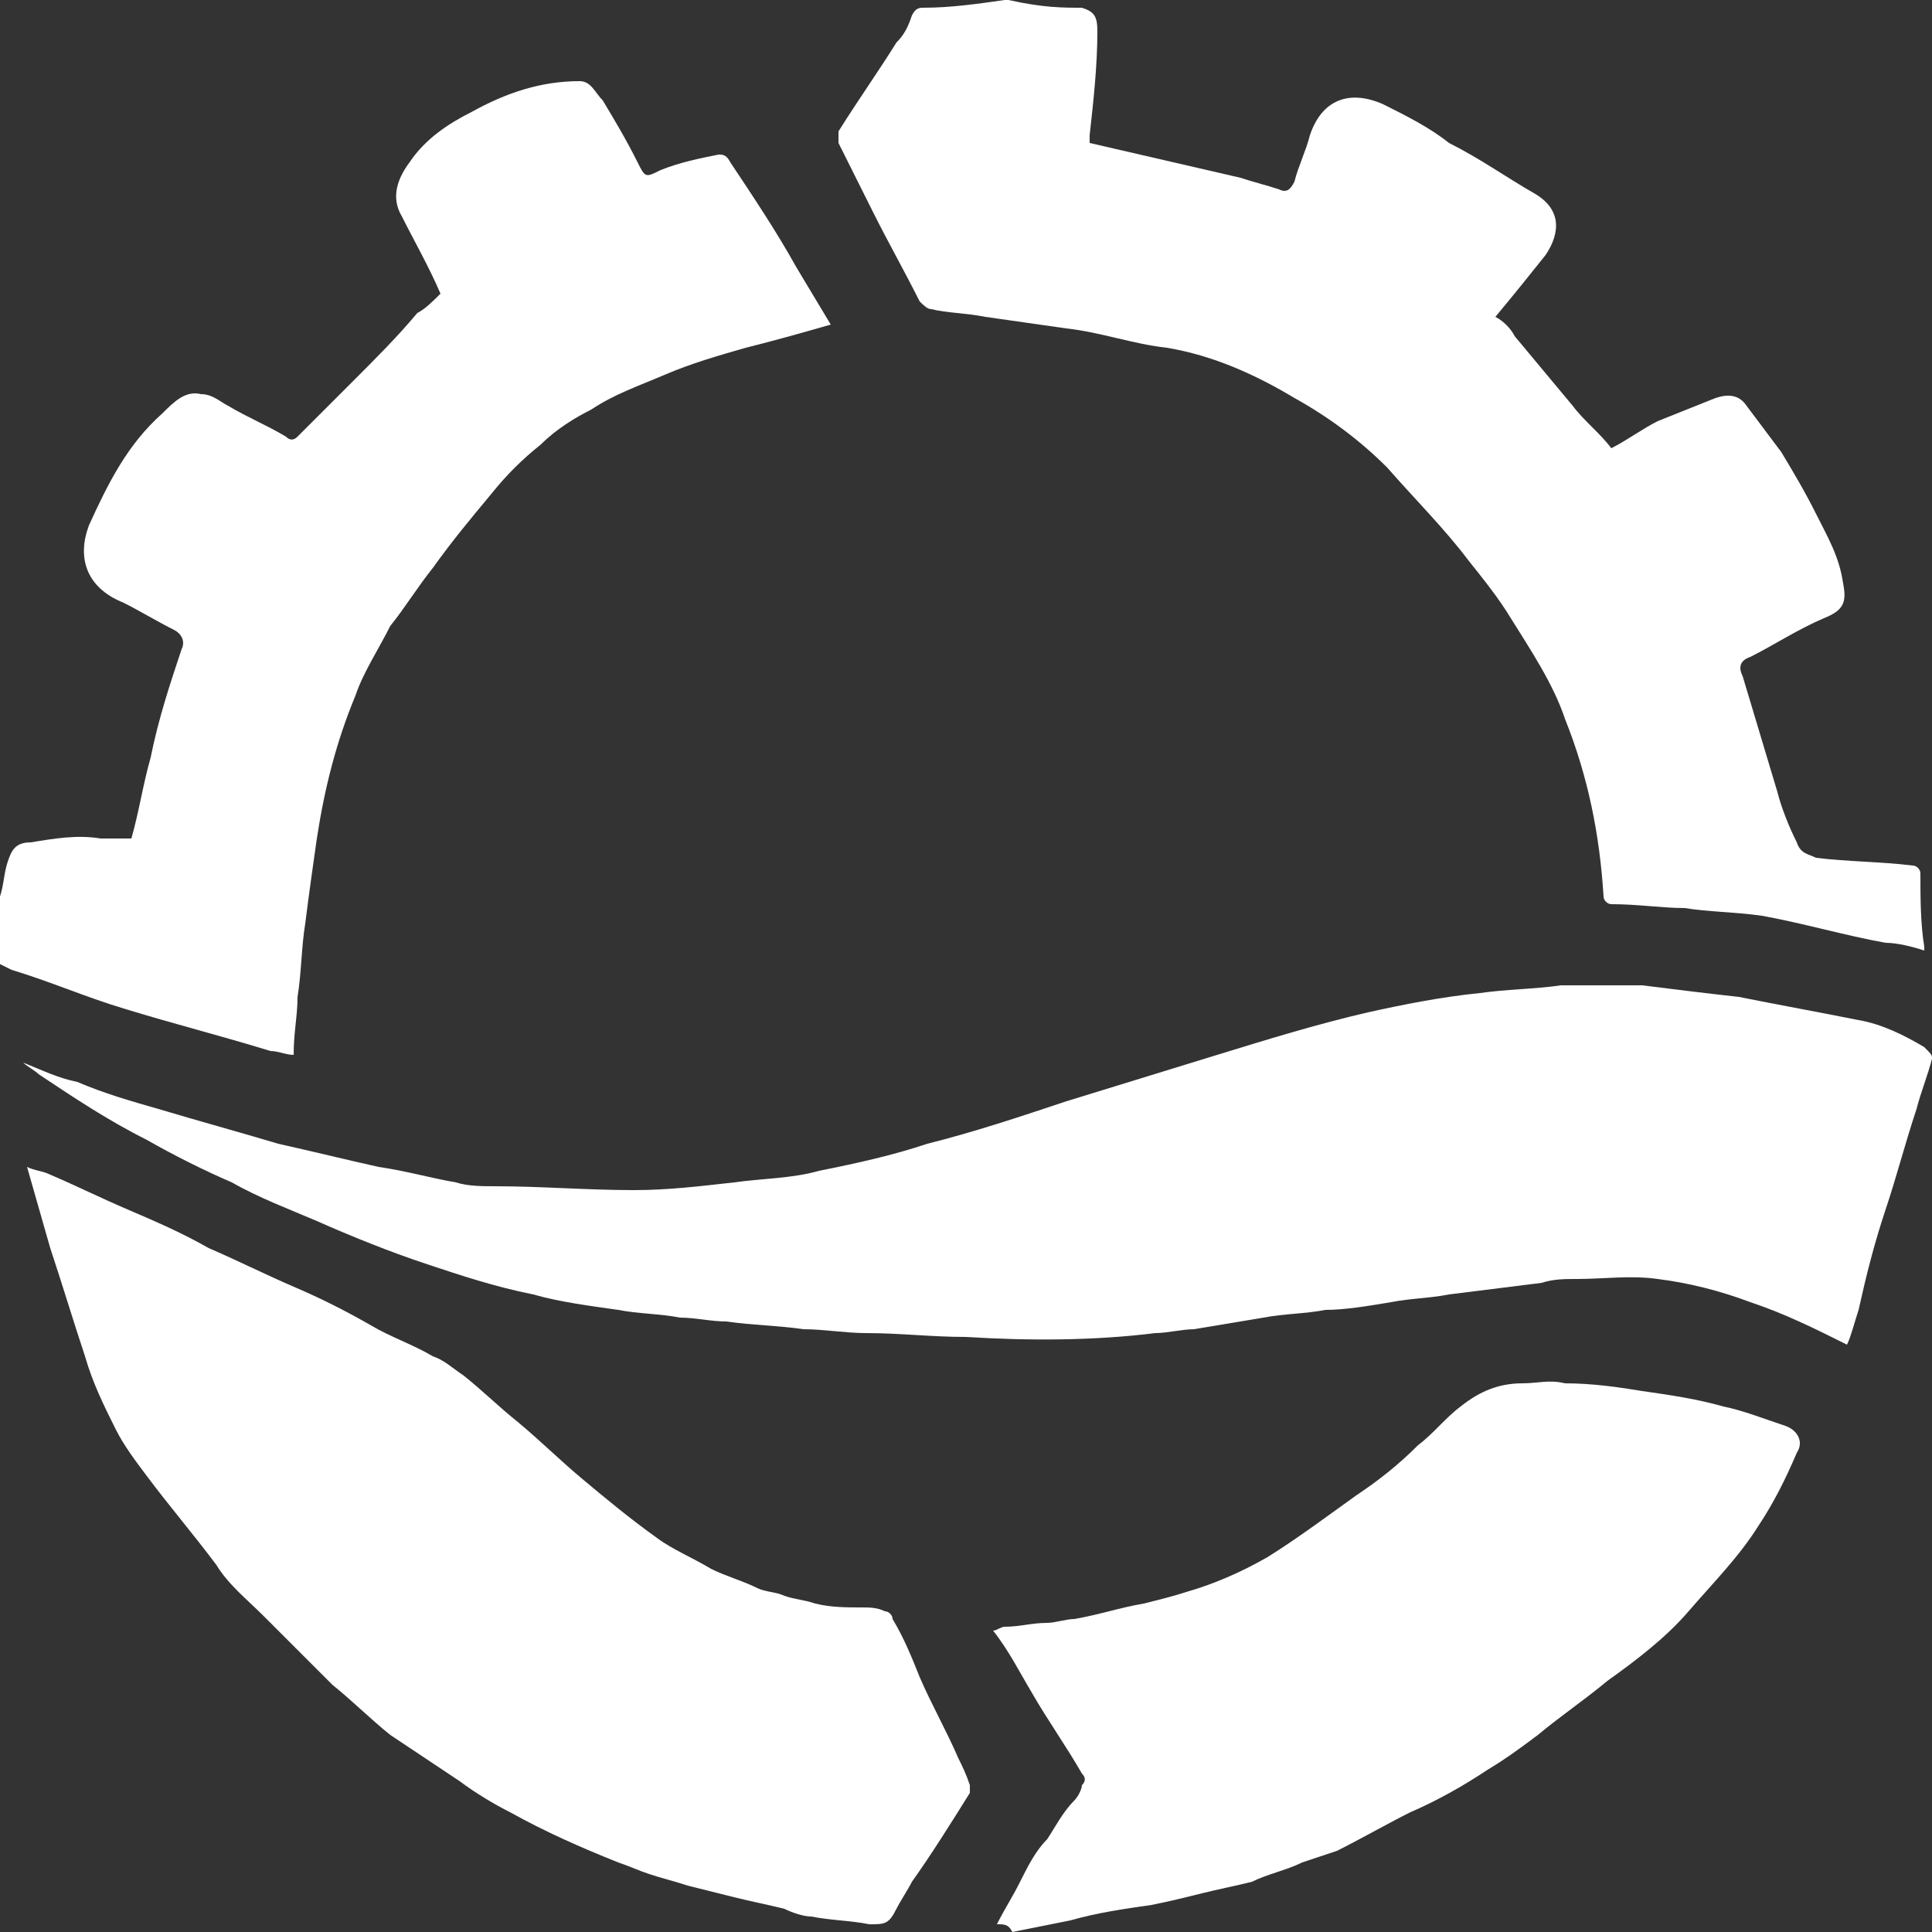
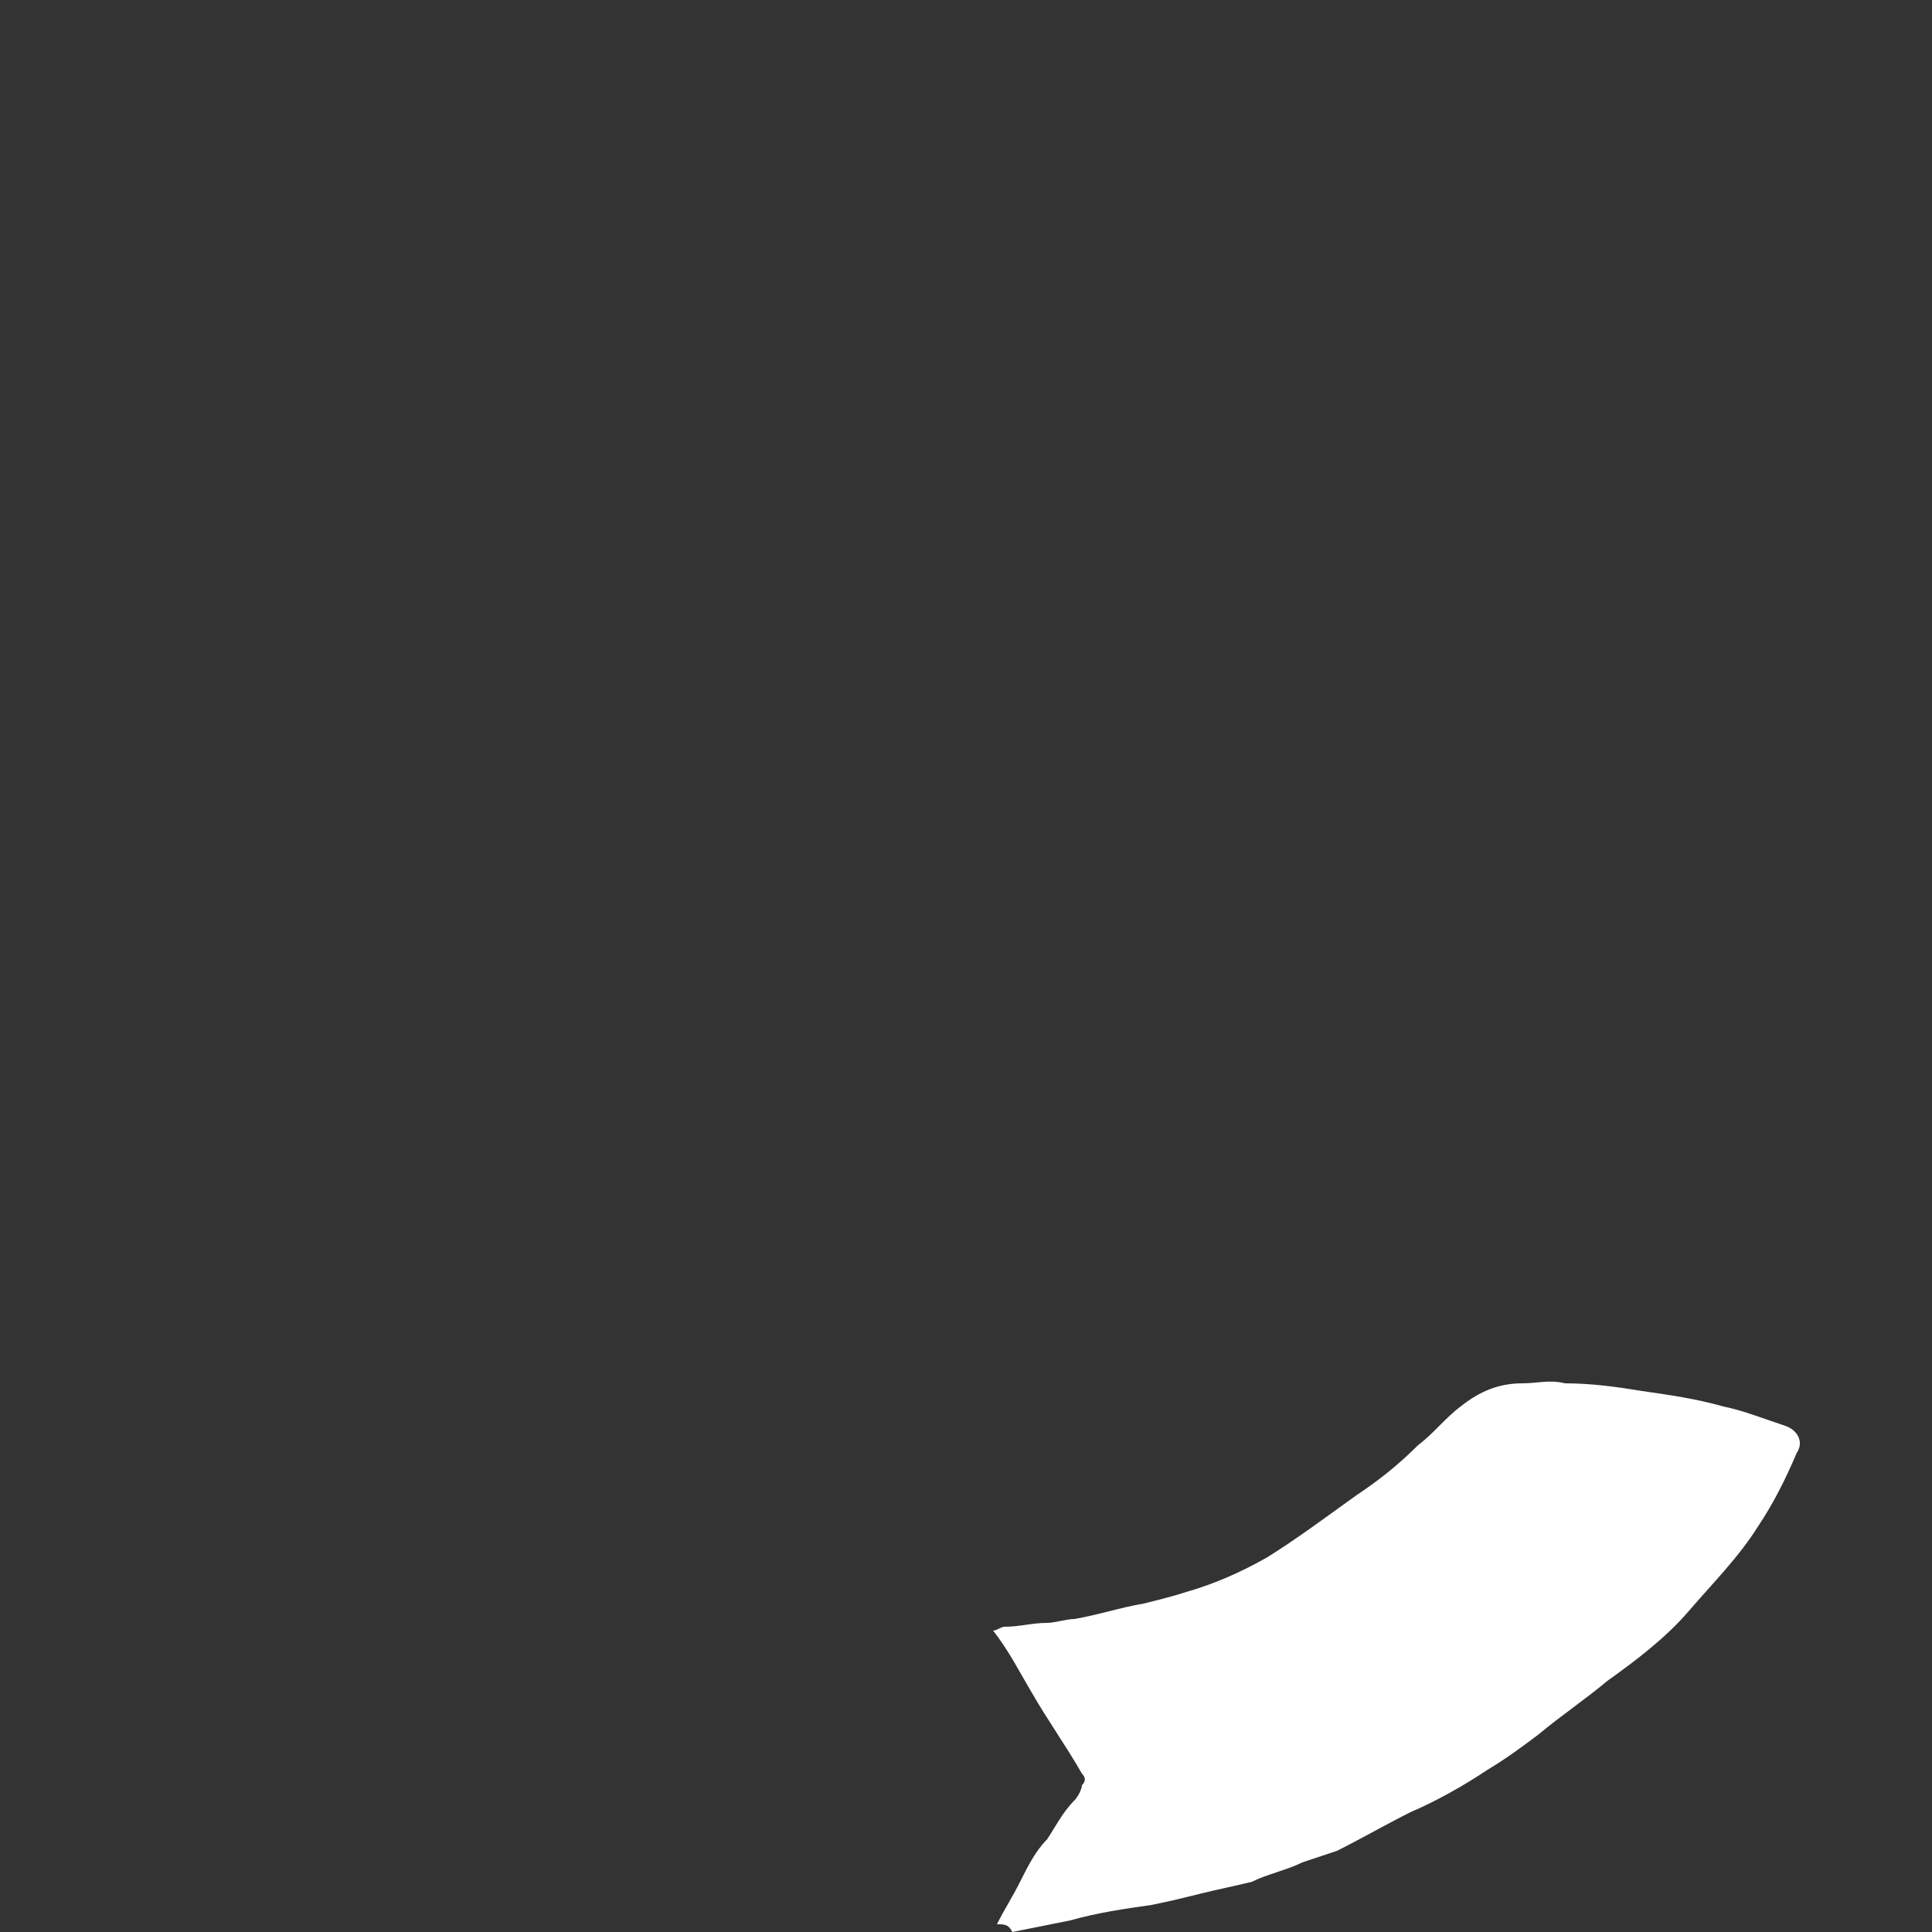
<svg xmlns="http://www.w3.org/2000/svg" version="1.1" id="Layer_1" x="0px" y="0px" viewBox="0 0 50 50" enable-background="new 0 0 50 50" xml:space="preserve">
  <rect x="0" y="0" width="50" height="50" fill="#333333" stroke="none" />
  <g>
-     <path fill="#FFFFFF" d="M50,27.4c-0.1,0.4-0.3,0.9-0.4,1.3c-0.3,0.9-0.5,1.7-0.8,2.6c-0.3,0.9-0.5,1.7-0.7,2.6   c-0.1,0.3-0.2,0.7-0.3,0.9c-0.8-0.4-1.6-0.8-2.5-1.1c-0.8-0.3-1.6-0.5-2.4-0.6c-0.7-0.1-1.4,0-2.1,0c-0.3,0-0.6,0-0.9,0.1   c-0.8,0.1-1.6,0.2-2.4,0.3c-0.5,0.1-1,0.1-1.5,0.2c-0.6,0.1-1.2,0.2-1.7,0.2c-0.5,0.1-1.1,0.1-1.6,0.2c-0.6,0.1-1.2,0.2-1.8,0.3   c-0.3,0-0.7,0.1-1,0.1c-1.6,0.2-3.3,0.2-4.9,0.1c-0.9,0-1.7-0.1-2.6-0.1c-0.5,0-1.1-0.1-1.6-0.1c-0.7-0.1-1.3-0.1-2-0.2   c-0.4,0-0.8-0.1-1.2-0.1c-0.5-0.1-1.1-0.1-1.6-0.2c-0.7-0.1-1.5-0.2-2.2-0.4c-1-0.2-1.9-0.5-2.8-0.8c-0.9-0.3-1.9-0.7-2.8-1.1   c-0.7-0.3-1.5-0.6-2.2-1c-0.7-0.3-1.5-0.7-2.2-1.1C2.8,29,1.9,28.4,1,27.8c-0.1-0.1-0.3-0.2-0.4-0.3C1.1,27.7,1.5,27.9,2,28   c0.7,0.3,1.4,0.5,2.1,0.7c1,0.3,2.1,0.6,3.1,0.9c0.9,0.2,1.7,0.4,2.6,0.6c0.7,0.1,1.4,0.3,2,0.4c0.3,0.1,0.7,0.1,1,0.1   c1.2,0,2.4,0.1,3.6,0.1c0.9,0,1.7-0.1,2.6-0.2c0.7-0.1,1.5-0.1,2.2-0.3c1-0.2,1.9-0.4,2.8-0.7c1.2-0.3,2.4-0.7,3.6-1.1   c1.3-0.4,2.6-0.8,3.9-1.2c1.3-0.4,2.6-0.8,3.9-1.1c0.9-0.2,1.9-0.4,2.9-0.5c0.7-0.1,1.4-0.1,2.1-0.2c0.7,0,1.4,0,2.1,0   c0.8,0.1,1.6,0.2,2.5,0.3c1,0.2,2.1,0.4,3.1,0.6c0.6,0.1,1.2,0.4,1.7,0.7C50,27.3,50,27.3,50,27.4z" />
    <g>
-       <path fill="#FFFFFF" d="M28,0.2c0.3,0.1,0.4,0.2,0.4,0.6c0,0.9-0.1,1.8-0.2,2.7c0,0.1,0,0.1,0,0.2c1.3,0.3,2.6,0.6,3.9,0.9    c0.3,0.1,0.7,0.2,1,0.3c0.2,0.1,0.3,0,0.4-0.2c0.1-0.4,0.3-0.8,0.4-1.2c0.3-0.9,1-1.2,1.9-0.8c0.6,0.3,1.2,0.6,1.7,1    C38.3,4.1,39,4.6,39.7,5c0.7,0.4,0.7,1,0.3,1.6c-0.4,0.5-0.8,1-1.3,1.6c0.2,0.1,0.4,0.3,0.5,0.5c0.5,0.6,1,1.2,1.5,1.8    c0.3,0.4,0.7,0.7,1,1.1c0.4-0.2,0.8-0.5,1.2-0.7c0.5-0.2,1-0.4,1.5-0.6c0.3-0.1,0.6-0.1,0.8,0.2c0.3,0.4,0.6,0.8,0.9,1.2    c0.3,0.5,0.6,1,0.9,1.6c0.3,0.6,0.6,1.1,0.7,1.8c0.1,0.5,0,0.7-0.5,0.9c-0.7,0.3-1.3,0.7-1.9,1c-0.3,0.1-0.3,0.3-0.2,0.5    c0.3,1,0.6,2,0.9,3c0.1,0.4,0.3,0.9,0.5,1.3c0.1,0.3,0.3,0.3,0.5,0.4c0.8,0.1,1.7,0.1,2.5,0.2c0.1,0,0.2,0.1,0.2,0.2    c0,0.6,0,1.3,0.1,1.9c0,0,0,0.1,0,0.1c-0.3-0.1-0.7-0.2-1-0.2c-1.1-0.2-2.1-0.5-3.2-0.7c-0.7-0.1-1.4-0.1-2-0.2    c-0.6,0-1.2-0.1-1.9-0.1c-0.1,0-0.2-0.1-0.2-0.2c-0.1-1.6-0.4-3.1-1-4.6c-0.3-0.9-0.9-1.8-1.4-2.6c-0.3-0.5-0.7-1-1.1-1.5    c-0.6-0.8-1.4-1.6-2.1-2.4c-0.7-0.7-1.5-1.3-2.4-1.8c-1-0.6-2.1-1.1-3.3-1.3c-0.9-0.1-1.7-0.4-2.6-0.5c-0.7-0.1-1.4-0.2-2.1-0.3    c-0.5-0.1-1-0.1-1.4-0.2c-0.1,0-0.2-0.1-0.3-0.2c-0.4-0.8-0.8-1.5-1.2-2.3c-0.3-0.6-0.6-1.2-0.9-1.8c0-0.1,0-0.2,0-0.3    c0.5-0.8,1-1.5,1.5-2.3c0.2-0.2,0.3-0.4,0.4-0.7c0.1-0.2,0.2-0.2,0.3-0.2c0.7,0,1.4-0.1,2.1-0.2c0,0,0,0,0.1,0    C27,0.2,27.5,0.2,28,0.2z" />
-       <path fill="#FFFFFF" d="M0,23.2c0.1-0.3,0.1-0.6,0.2-0.9c0.1-0.3,0.2-0.5,0.6-0.5c0.6-0.1,1.2-0.2,1.8-0.1c0.2,0,0.5,0,0.8,0    c0.2-0.7,0.3-1.4,0.5-2.1c0.2-1,0.5-1.9,0.8-2.8c0.1-0.2,0-0.4-0.2-0.5c-0.4-0.2-0.9-0.5-1.3-0.7c-1-0.4-1.2-1.2-0.9-2    c0.5-1.1,1-2.1,1.9-2.9c0.3-0.3,0.6-0.6,1-0.5c0.3,0,0.5,0.2,0.7,0.3c0.5,0.3,1,0.5,1.5,0.8c0.1,0.1,0.2,0.1,0.3,0    c0.5-0.5,1-1,1.5-1.5c0.5-0.5,1.1-1.1,1.6-1.7C11,8,11.2,7.8,11.4,7.6c-0.3-0.7-0.7-1.4-1-2c-0.3-0.5-0.1-1,0.2-1.4    c0.4-0.6,1-1,1.6-1.3C13.1,2.4,14,2.1,15,2.1c0.3,0,0.4,0.3,0.6,0.5c0.3,0.5,0.6,1,0.9,1.6c0.2,0.4,0.2,0.4,0.6,0.2    c0.5-0.2,1-0.3,1.5-0.4c0.1,0,0.2,0,0.3,0.2c0.6,0.9,1.2,1.8,1.7,2.7c0.3,0.5,0.6,1,0.9,1.5c-0.7,0.2-1.4,0.4-2.2,0.6    c-0.7,0.2-1.4,0.4-2.1,0.7c-0.7,0.3-1.3,0.5-1.9,0.9c-0.4,0.2-0.9,0.5-1.3,0.9c-0.5,0.4-0.9,0.8-1.3,1.3c-0.5,0.6-1,1.2-1.5,1.9    c-0.4,0.5-0.7,1-1.1,1.5c-0.3,0.6-0.7,1.2-0.9,1.8c-0.5,1.2-0.8,2.4-1,3.7c-0.1,0.7-0.2,1.4-0.3,2.2c-0.1,0.6-0.1,1.3-0.2,1.9    c0,0.5-0.1,0.9-0.1,1.5c-0.2,0-0.4-0.1-0.6-0.1c-1.3-0.4-2.5-0.7-3.8-1.1c-1-0.3-1.9-0.7-2.9-1c-0.2-0.1-0.4-0.2-0.6-0.3    C0,24,0,23.6,0,23.2z" />
-     </g>
+       </g>
    <g>
      <path fill="#FFFFFF" d="M25.8,49.8c0.2-0.4,0.4-0.7,0.6-1.1c0.2-0.4,0.4-0.8,0.7-1.1c0.2-0.3,0.4-0.7,0.7-1    c0.1-0.1,0.2-0.3,0.2-0.4c0.1-0.1,0.1-0.2,0-0.3c-0.4-0.7-0.9-1.4-1.3-2.1c-0.3-0.5-0.6-1.1-1-1.6c0.1,0,0.2-0.1,0.3-0.1    c0.4,0,0.7-0.1,1.1-0.1c0.2,0,0.5-0.1,0.7-0.1c0.6-0.1,1.2-0.3,1.8-0.4c0.4-0.1,0.8-0.2,1.1-0.3c0.7-0.2,1.4-0.5,2.1-0.9    c0.8-0.5,1.6-1.1,2.3-1.6c0.6-0.4,1.1-0.8,1.6-1.3c0.4-0.3,0.7-0.7,1.1-1c0.5-0.4,1-0.6,1.6-0.6c0.4,0,0.7-0.1,1.1,0    c0.7,0,1.4,0.1,2,0.2c0.7,0.1,1.4,0.2,2.1,0.4c0.5,0.1,1,0.3,1.6,0.5c0.3,0.1,0.5,0.4,0.3,0.7c-0.3,0.7-0.6,1.3-1,1.9    c-0.5,0.8-1.2,1.5-1.8,2.2c-0.6,0.7-1.4,1.3-2.1,1.8c-0.6,0.5-1.2,0.9-1.8,1.4c-0.4,0.3-0.8,0.6-1.3,0.9c-0.6,0.4-1.3,0.8-2,1.1    c-0.6,0.3-1.3,0.7-1.9,1c-0.3,0.1-0.6,0.2-0.9,0.3c-0.4,0.2-0.9,0.3-1.3,0.5c-0.4,0.1-0.9,0.2-1.3,0.3c-0.4,0.1-0.8,0.2-1.3,0.3    c-0.7,0.1-1.4,0.2-2.1,0.4c-0.5,0.1-1,0.2-1.5,0.3C26.1,49.8,26,49.8,25.8,49.8z" />
-       <path fill="#FFFFFF" d="M0.7,30.2c0.2,0.1,0.4,0.1,0.6,0.2c0.7,0.3,1.3,0.6,2,0.9c0.7,0.3,1.4,0.6,2.1,1c0.7,0.3,1.5,0.7,2.2,1    c0.7,0.3,1.3,0.6,2,1c0.5,0.3,1.1,0.5,1.6,0.8c0.3,0.1,0.5,0.3,0.8,0.5c0.5,0.4,0.9,0.8,1.4,1.2c0.6,0.5,1.1,1,1.7,1.5    c0.6,0.5,1.2,1,1.9,1.5c0.4,0.3,0.9,0.5,1.4,0.8c0.4,0.2,0.8,0.3,1.2,0.5c0.2,0.1,0.5,0.1,0.7,0.2c0.3,0.1,0.5,0.1,0.8,0.2    c0.4,0.1,0.8,0.1,1.2,0.1c0.2,0,0.4,0,0.6,0.1c0.1,0,0.2,0.1,0.2,0.2c0.3,0.5,0.5,1,0.7,1.5c0.3,0.7,0.7,1.4,1,2.1    c0.1,0.2,0.2,0.4,0.3,0.7c0,0.1,0,0.2,0,0.2c-0.5,0.8-1,1.6-1.5,2.3c-0.1,0.2-0.3,0.5-0.4,0.7c-0.2,0.4-0.3,0.4-0.7,0.4    c-0.5-0.1-1-0.1-1.5-0.2c-0.2,0-0.5-0.1-0.7-0.2c-0.4-0.1-0.9-0.2-1.3-0.3c-0.4-0.1-0.8-0.2-1.2-0.3c-0.3-0.1-0.7-0.2-1-0.3    c-0.3-0.1-0.5-0.2-0.8-0.3c-1-0.4-1.9-0.8-2.8-1.3c-0.4-0.2-0.9-0.5-1.3-0.8c-0.6-0.4-1.2-0.8-1.8-1.2c-0.5-0.4-1-0.9-1.5-1.3    c-0.6-0.6-1.2-1.2-1.8-1.8c-0.4-0.4-0.9-0.8-1.2-1.3C5,39.7,4.4,39,3.8,38.2C3.5,37.8,3.2,37.4,3,37c-0.3-0.6-0.6-1.2-0.8-1.9    c-0.3-0.9-0.6-1.9-0.9-2.8C1.1,31.6,0.9,30.9,0.7,30.2z" />
    </g>
  </g>
</svg>